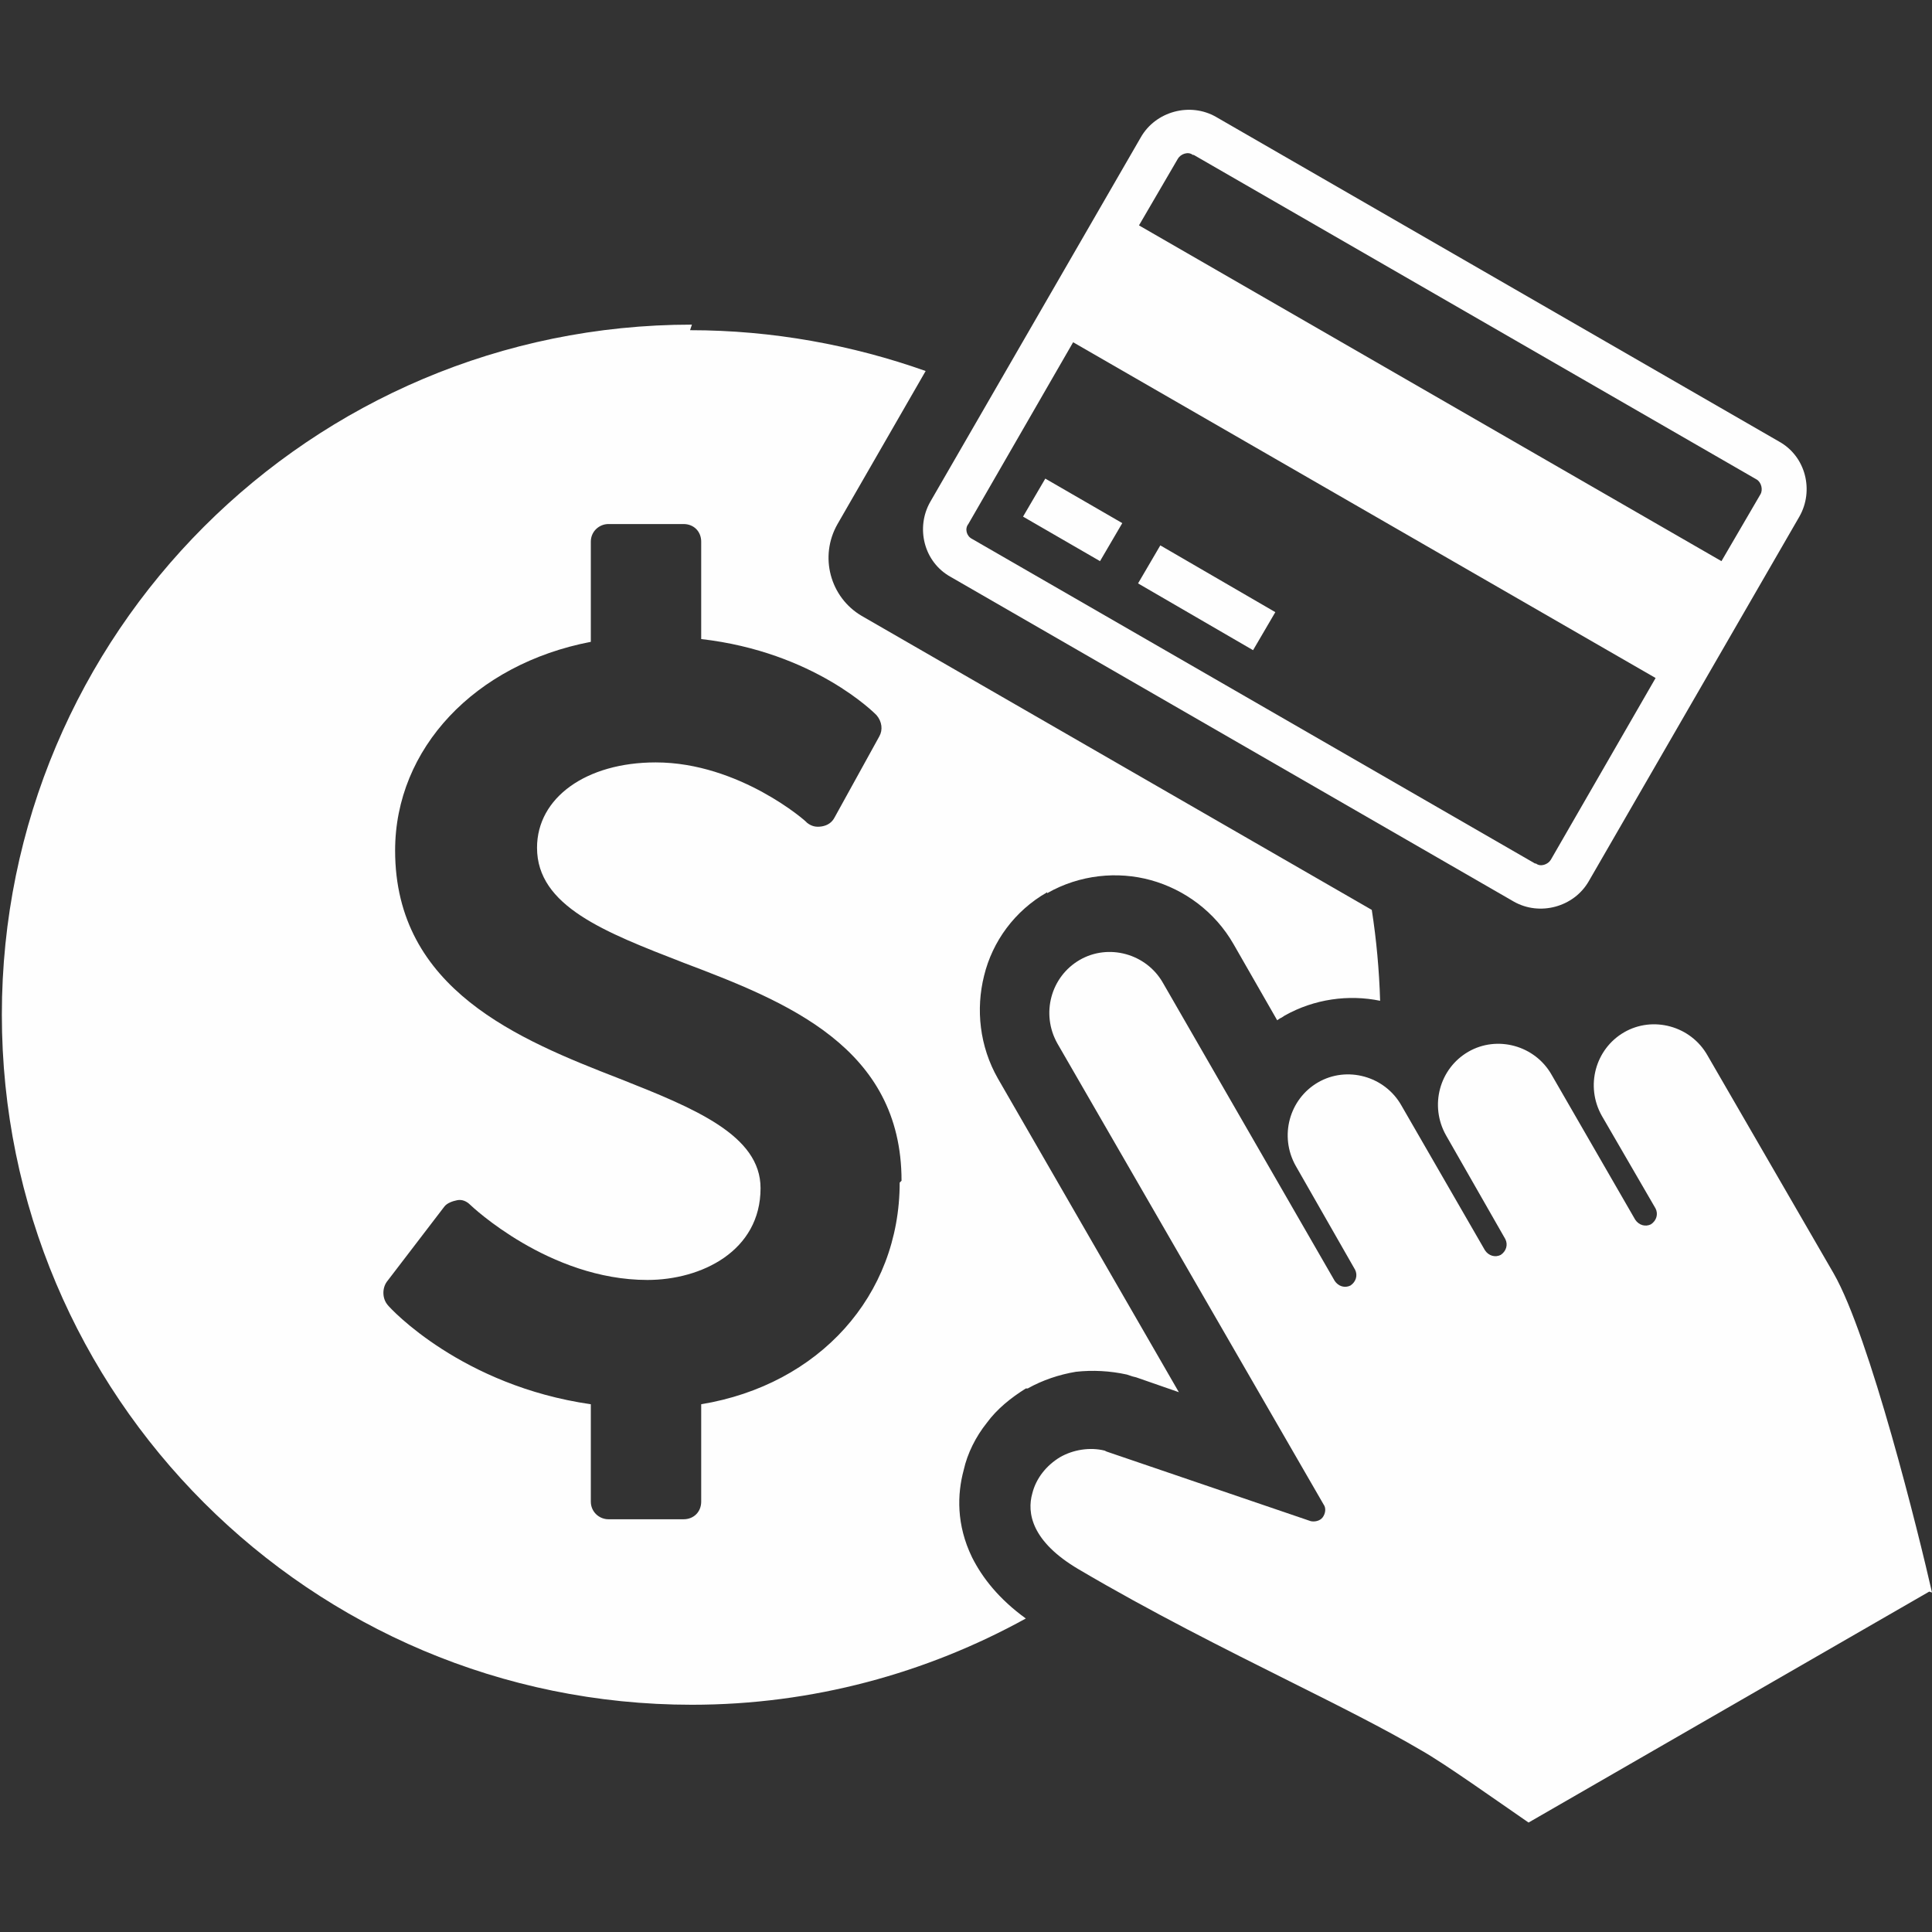
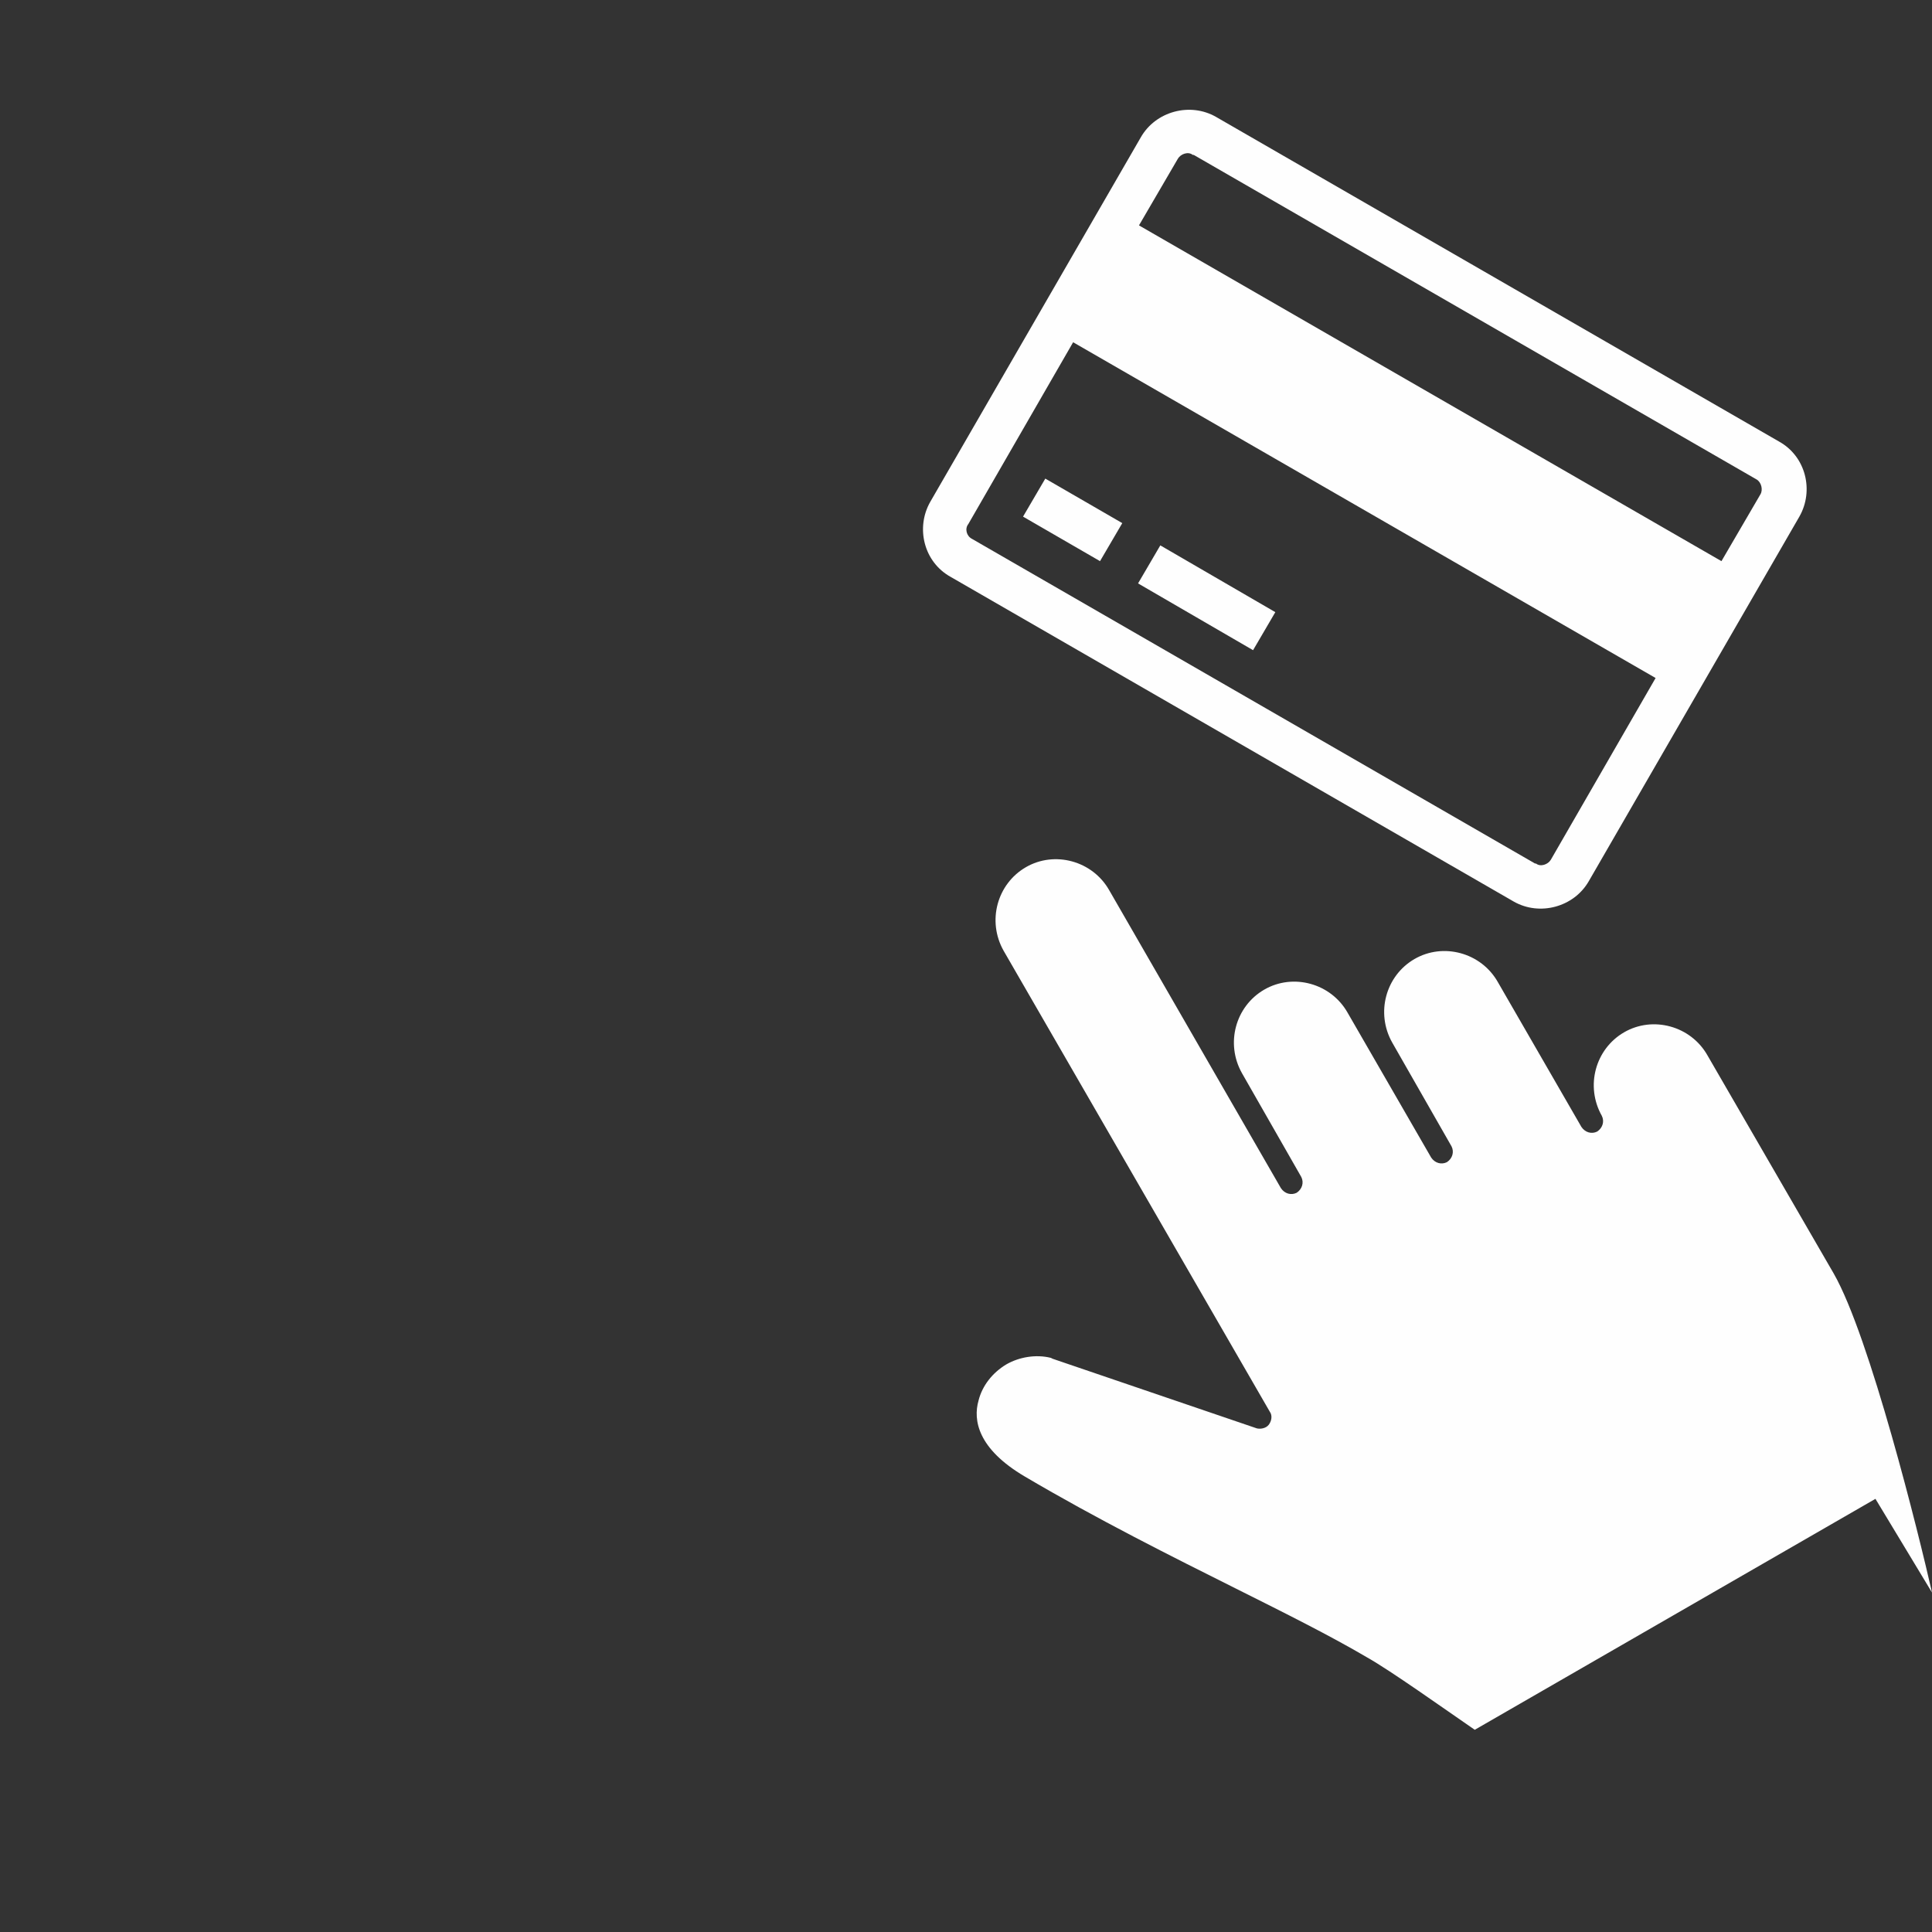
<svg xmlns="http://www.w3.org/2000/svg" xml:space="preserve" width="2.083in" height="2.083in" version="1.0" style="shape-rendering:geometricPrecision; text-rendering:geometricPrecision; image-rendering:optimizeQuality; fill-rule:evenodd; clip-rule:evenodd" viewBox="0 0 2083 2083">
  <rect x="0" y="0" width="2083" height="2083" fill="#333333" stroke="none" />
  <defs>
    <style type="text/css">
   
    .fil0 {fill:#FEFEFE}
   
  </style>
  </defs>
  <g id="Layer_x0020_1">
    <g id="_327555960">
-       <path class="fil0" d="M744 356c89,0 175,16 254,44l-95 165c-20,35 -8,79 26,99l550 317c5,32 8,65 9,98 -34,-7 -71,-2 -103,16l0 0 0 0 -3 2 -2 1 0 0 0 0 -3 2 -47 -82 0 0 0 0c-20,-35 -53,-59 -89,-69 -36,-10 -77,-6 -112,14l0 0 0 0 0 -1c-35,20 -59,53 -68,90 -9,36 -5,76 15,111l0 0 195 338 -46 -16 -4 -1 -3 -1 -3 -1c-18,-4 -37,-5 -55,-3l0 0c-18,3 -36,9 -52,18l-1 0 0 0 -1 0c-16,10 -31,22 -42,37 -12,15 -21,33 -25,51 -7,26 -8,59 9,94 11,22 29,45 58,66 -107,59 -230,93 -360,93 -411,0 -744,-333 -744,-744 0,-411 333,-744 744,-744zm228 917c0,-144 -124,-193 -235,-235 -85,-33 -158,-61 -158,-124 0,-54 53,-92 128,-92 90,0 163,64 163,65 5,4 10,5 16,4 6,-1 11,-4 14,-10l48 -87c4,-7 3,-16 -3,-23 -2,-2 -67,-68 -189,-82l0 -105c0,-11 -8,-19 -19,-19l-81 0c-10,0 -19,8 -19,19l0 108c-125,24 -211,115 -211,225 0,150 134,204 242,246 81,32 152,61 152,118 0,68 -64,99 -122,99 -106,0 -190,-80 -191,-81 -4,-4 -9,-6 -14,-5 -5,1 -11,3 -14,7l-62 81c-5,7 -5,18 1,25 3,4 80,87 219,107l0 105c0,11 9,19 19,19l81 0c11,0 19,-8 19,-19l0 -105c127,-21 214,-117 214,-239z" />
-       <path class="fil0" d="M2083 1717c-14,-62 -67,-276 -106,-344l-136 -235c-18,-32 -59,-43 -90,-25 -31,18 -42,58 -24,90l58 100c3,6 1,13 -5,17 -6,3 -13,1 -17,-5l-90 -156c-18,-32 -59,-43 -90,-25 -31,18 -42,58 -24,90l64 112c3,6 1,13 -5,17 -6,3 -13,1 -17,-5l-90 -156c-18,-32 -59,-43 -90,-25 -31,18 -42,58 -24,90l64 112c3,6 1,13 -5,17 -6,3 -13,1 -17,-5l-185 -321c-18,-32 -59,-43 -90,-25 -31,18 -42,58 -24,90l287 497c3,4 2,10 -1,14 -3,4 -9,5 -13,4l-220 -75 -2 -1c-16,-4 -34,-1 -48,7l0 0c-15,9 -26,23 -30,39 -6,21 -1,52 50,82 78,46 158,86 228,121 52,26 102,51 141,74 25,14 84,56 116,78l432 -249 0 0z" />
+       <path class="fil0" d="M2083 1717c-14,-62 -67,-276 -106,-344l-136 -235c-18,-32 -59,-43 -90,-25 -31,18 -42,58 -24,90c3,6 1,13 -5,17 -6,3 -13,1 -17,-5l-90 -156c-18,-32 -59,-43 -90,-25 -31,18 -42,58 -24,90l64 112c3,6 1,13 -5,17 -6,3 -13,1 -17,-5l-90 -156c-18,-32 -59,-43 -90,-25 -31,18 -42,58 -24,90l64 112c3,6 1,13 -5,17 -6,3 -13,1 -17,-5l-185 -321c-18,-32 -59,-43 -90,-25 -31,18 -42,58 -24,90l287 497c3,4 2,10 -1,14 -3,4 -9,5 -13,4l-220 -75 -2 -1c-16,-4 -34,-1 -48,7l0 0c-15,9 -26,23 -30,39 -6,21 -1,52 50,82 78,46 158,86 228,121 52,26 102,51 141,74 25,14 84,56 116,78l432 -249 0 0z" />
      <path class="fil0" d="M1918 476l-607 -350c-28,-16 -65,-6 -81,22l-227 393c-16,28 -7,65 22,81l607 350c28,16 65,6 81,-22l227 -393c16,-28 7,-65 -22,-81zm-631 -309l607 350c5,3 7,11 4,16l-42 72 -628 -362 42 -72c3,-5 11,-8 16,-4zm368 764l-607 -350c-6,-3 -8,-11 -4,-16l113 -196 628 362 -113 196c-3,5 -11,8 -16,4zm-552 -374l83 48 24 -41 -83 -48 -24 41zm124 72l124 72 24 -41 -124 -72 -24 41z" />
    </g>
  </g>
</svg>